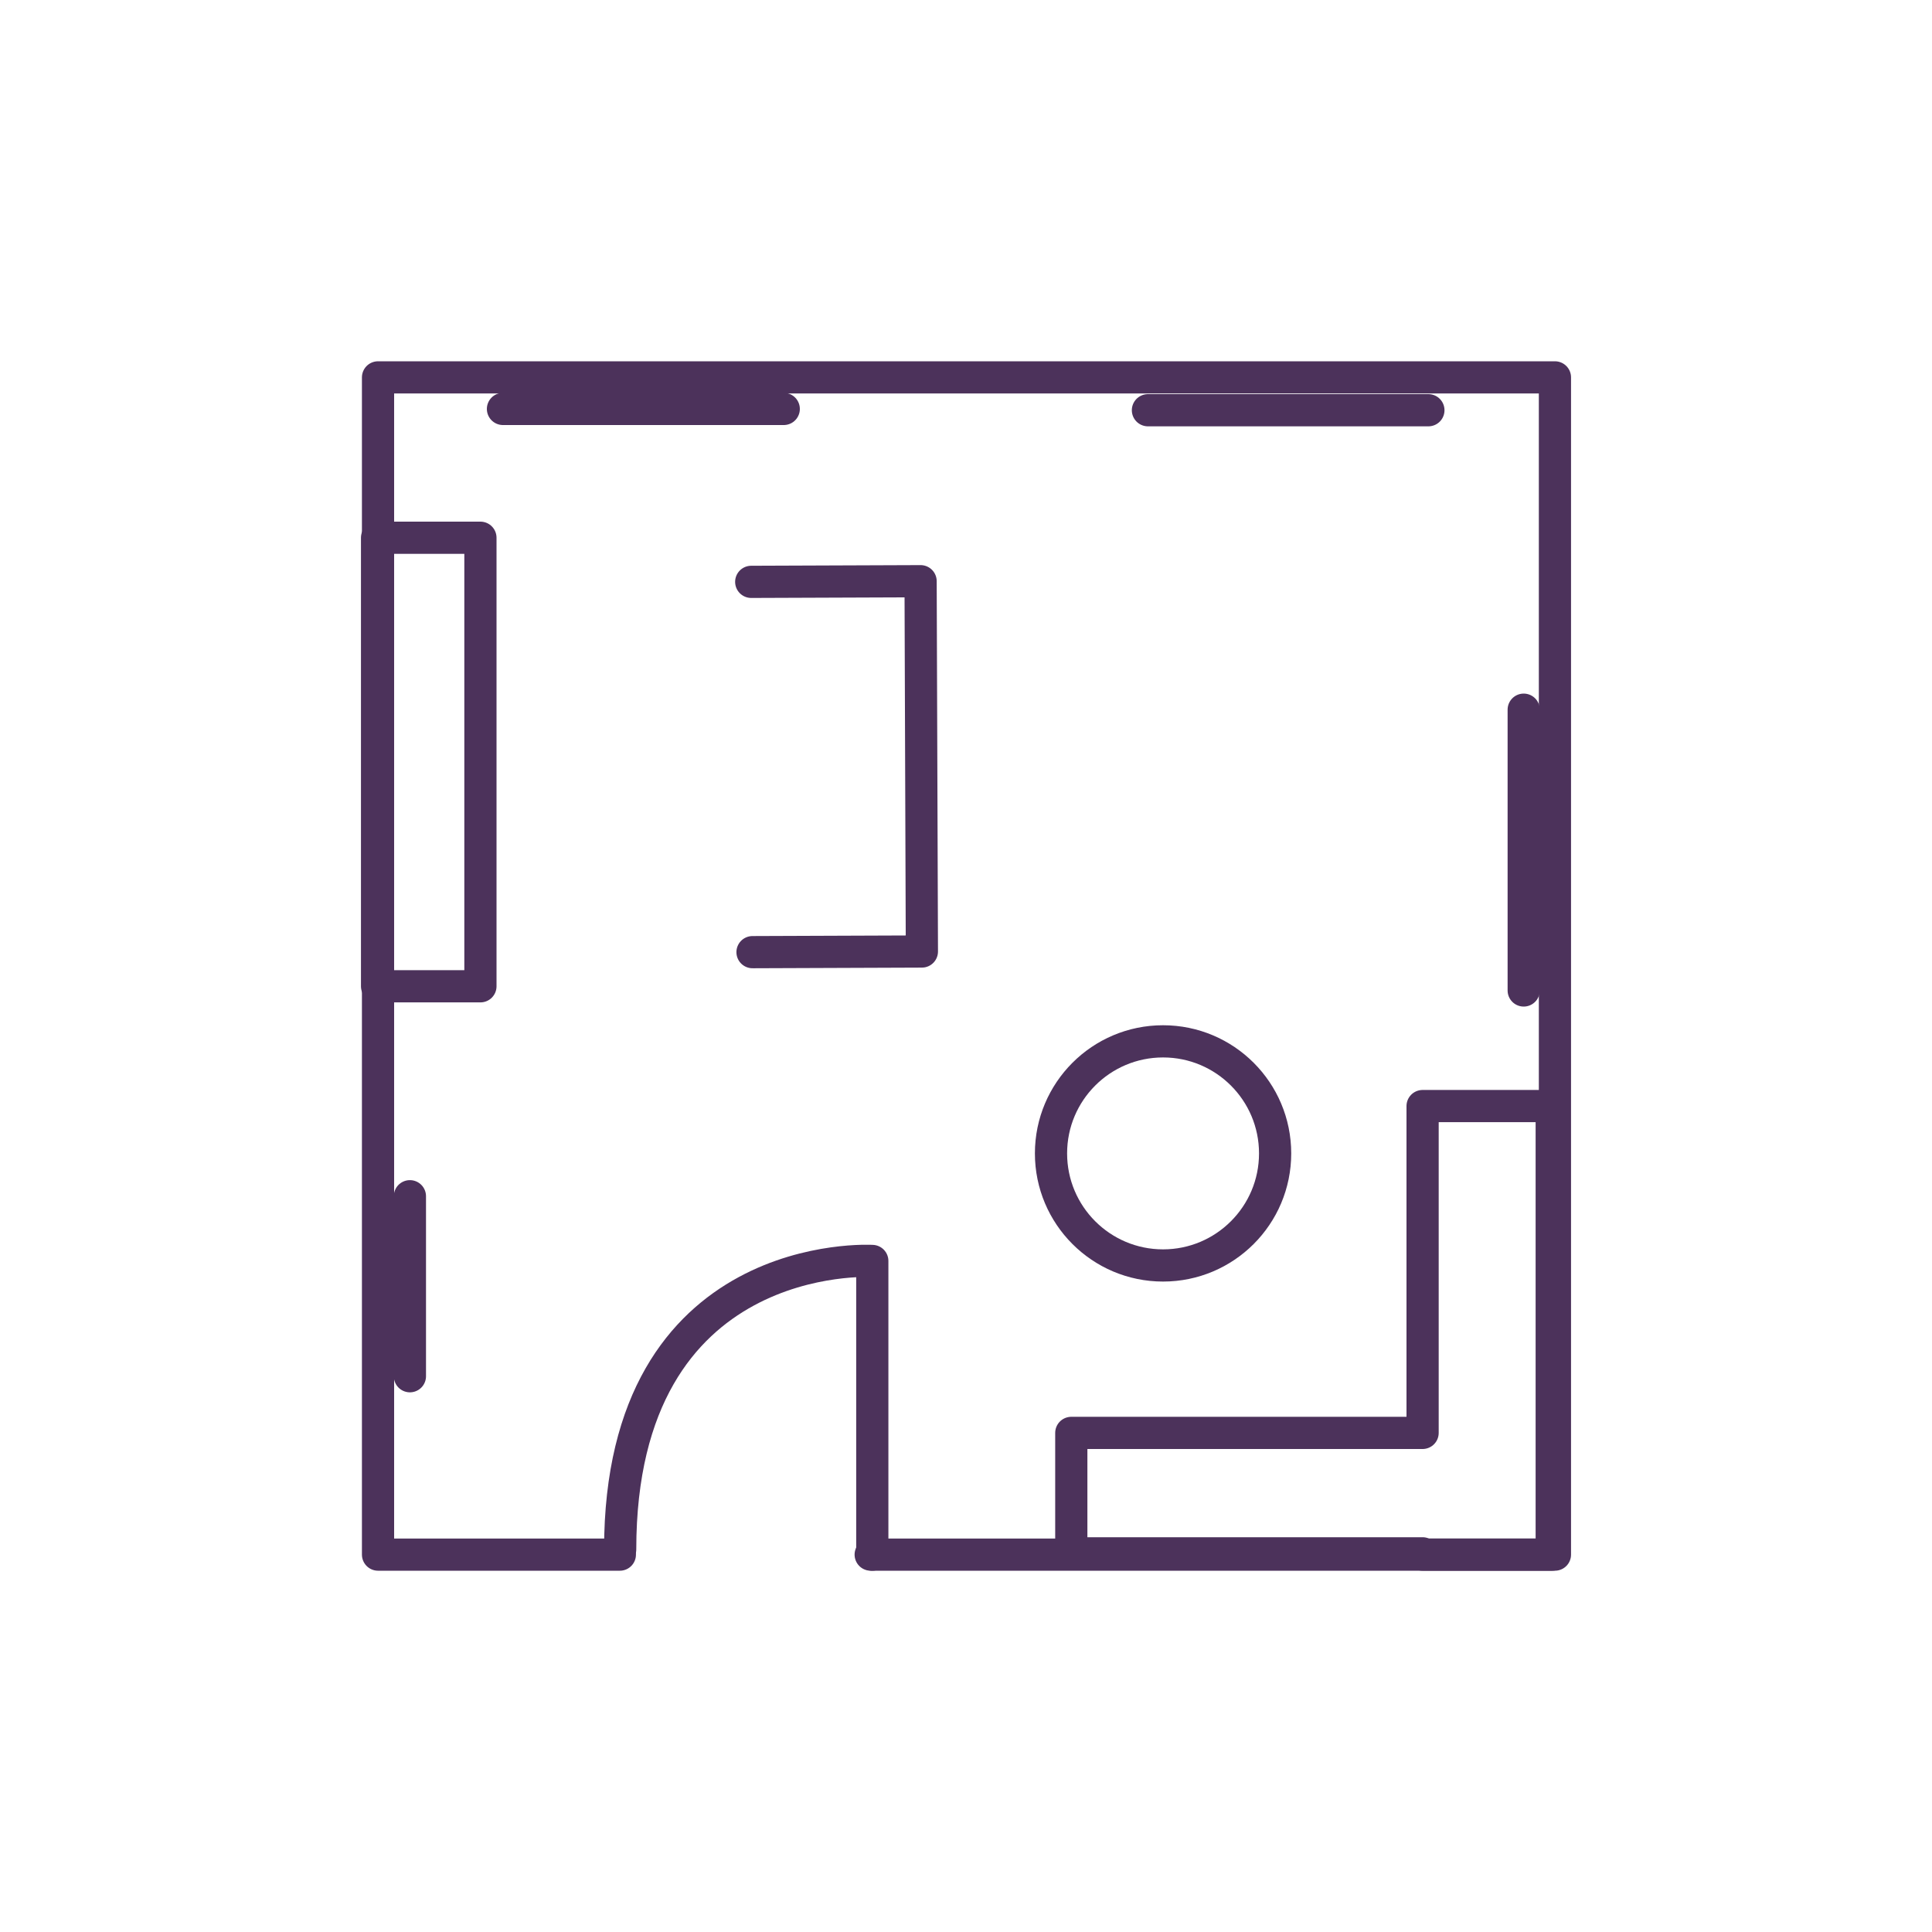
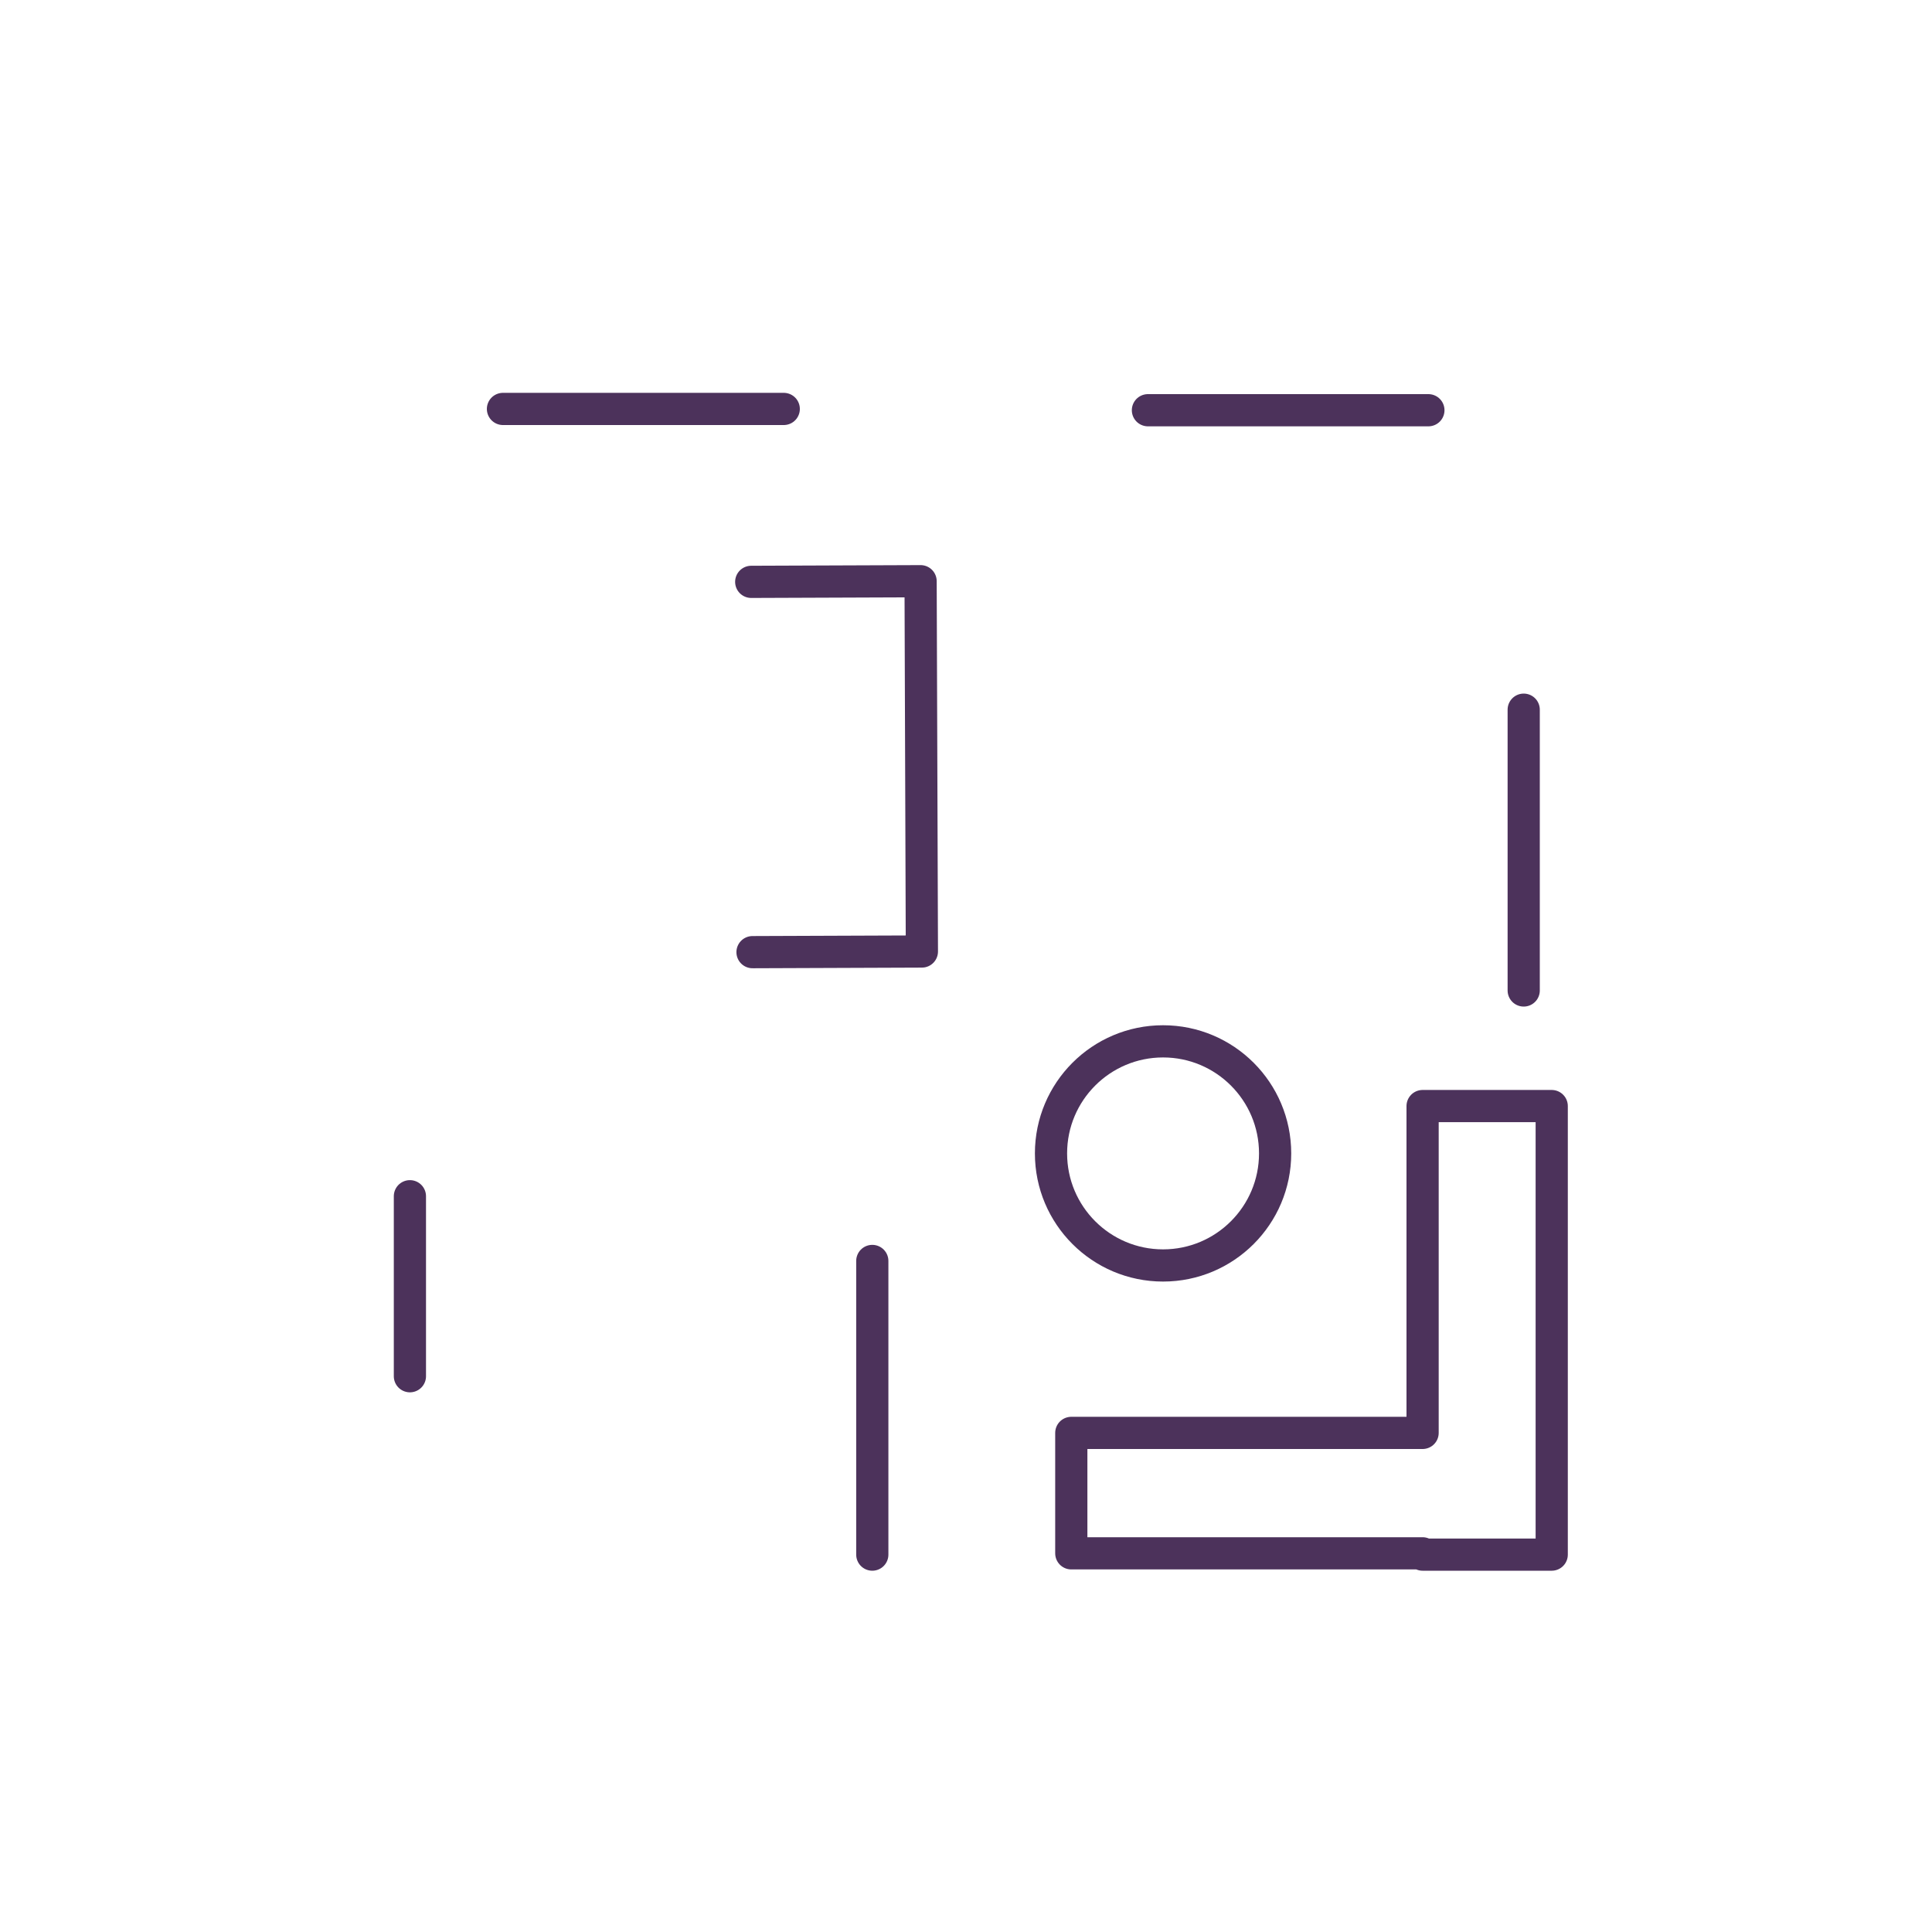
<svg xmlns="http://www.w3.org/2000/svg" id="Plot_Icons_1_" viewBox="0 0 60 60">
  <defs>
    <style>.cls-1{fill:none;stroke:#4c325b;stroke-linecap:round;stroke-linejoin:round;}</style>
  </defs>
-   <polyline class="cls-1" points="19.25 48.28 11.74 48.28 11.74 11.72 48.29 11.72 48.29 48.28 27.04 48.28" />
-   <path class="cls-1" d="m27.09,48.28v-9.12s-7.83-.47-7.83,8.96" />
+   <path class="cls-1" d="m27.09,48.28v-9.12" />
  <line class="cls-1" x1="47.32" y1="22.04" x2="47.32" y2="30.76" />
  <polyline class="cls-1" points="23.33 18.07 28.59 18.05 28.63 29.55 23.37 29.57" />
  <circle class="cls-1" cx="36.12" cy="35.82" r="3.48" />
  <line class="cls-1" x1="35.65" y1="12.74" x2="44.36" y2="12.74" />
  <line class="cls-1" x1="15.62" y1="12.7" x2="24.34" y2="12.7" />
-   <rect class="cls-1" x="11.71" y="16.7" width="3.21" height="13.93" />
  <polygon class="cls-1" points="48.19 34.35 48.19 48.28 44.18 48.28 44.18 48.24 33.27 48.24 33.27 44.5 44.18 44.5 44.18 34.35 48.19 34.35" />
  <line class="cls-1" x1="12.73" y1="37.15" x2="12.73" y2="42.74" />
</svg>